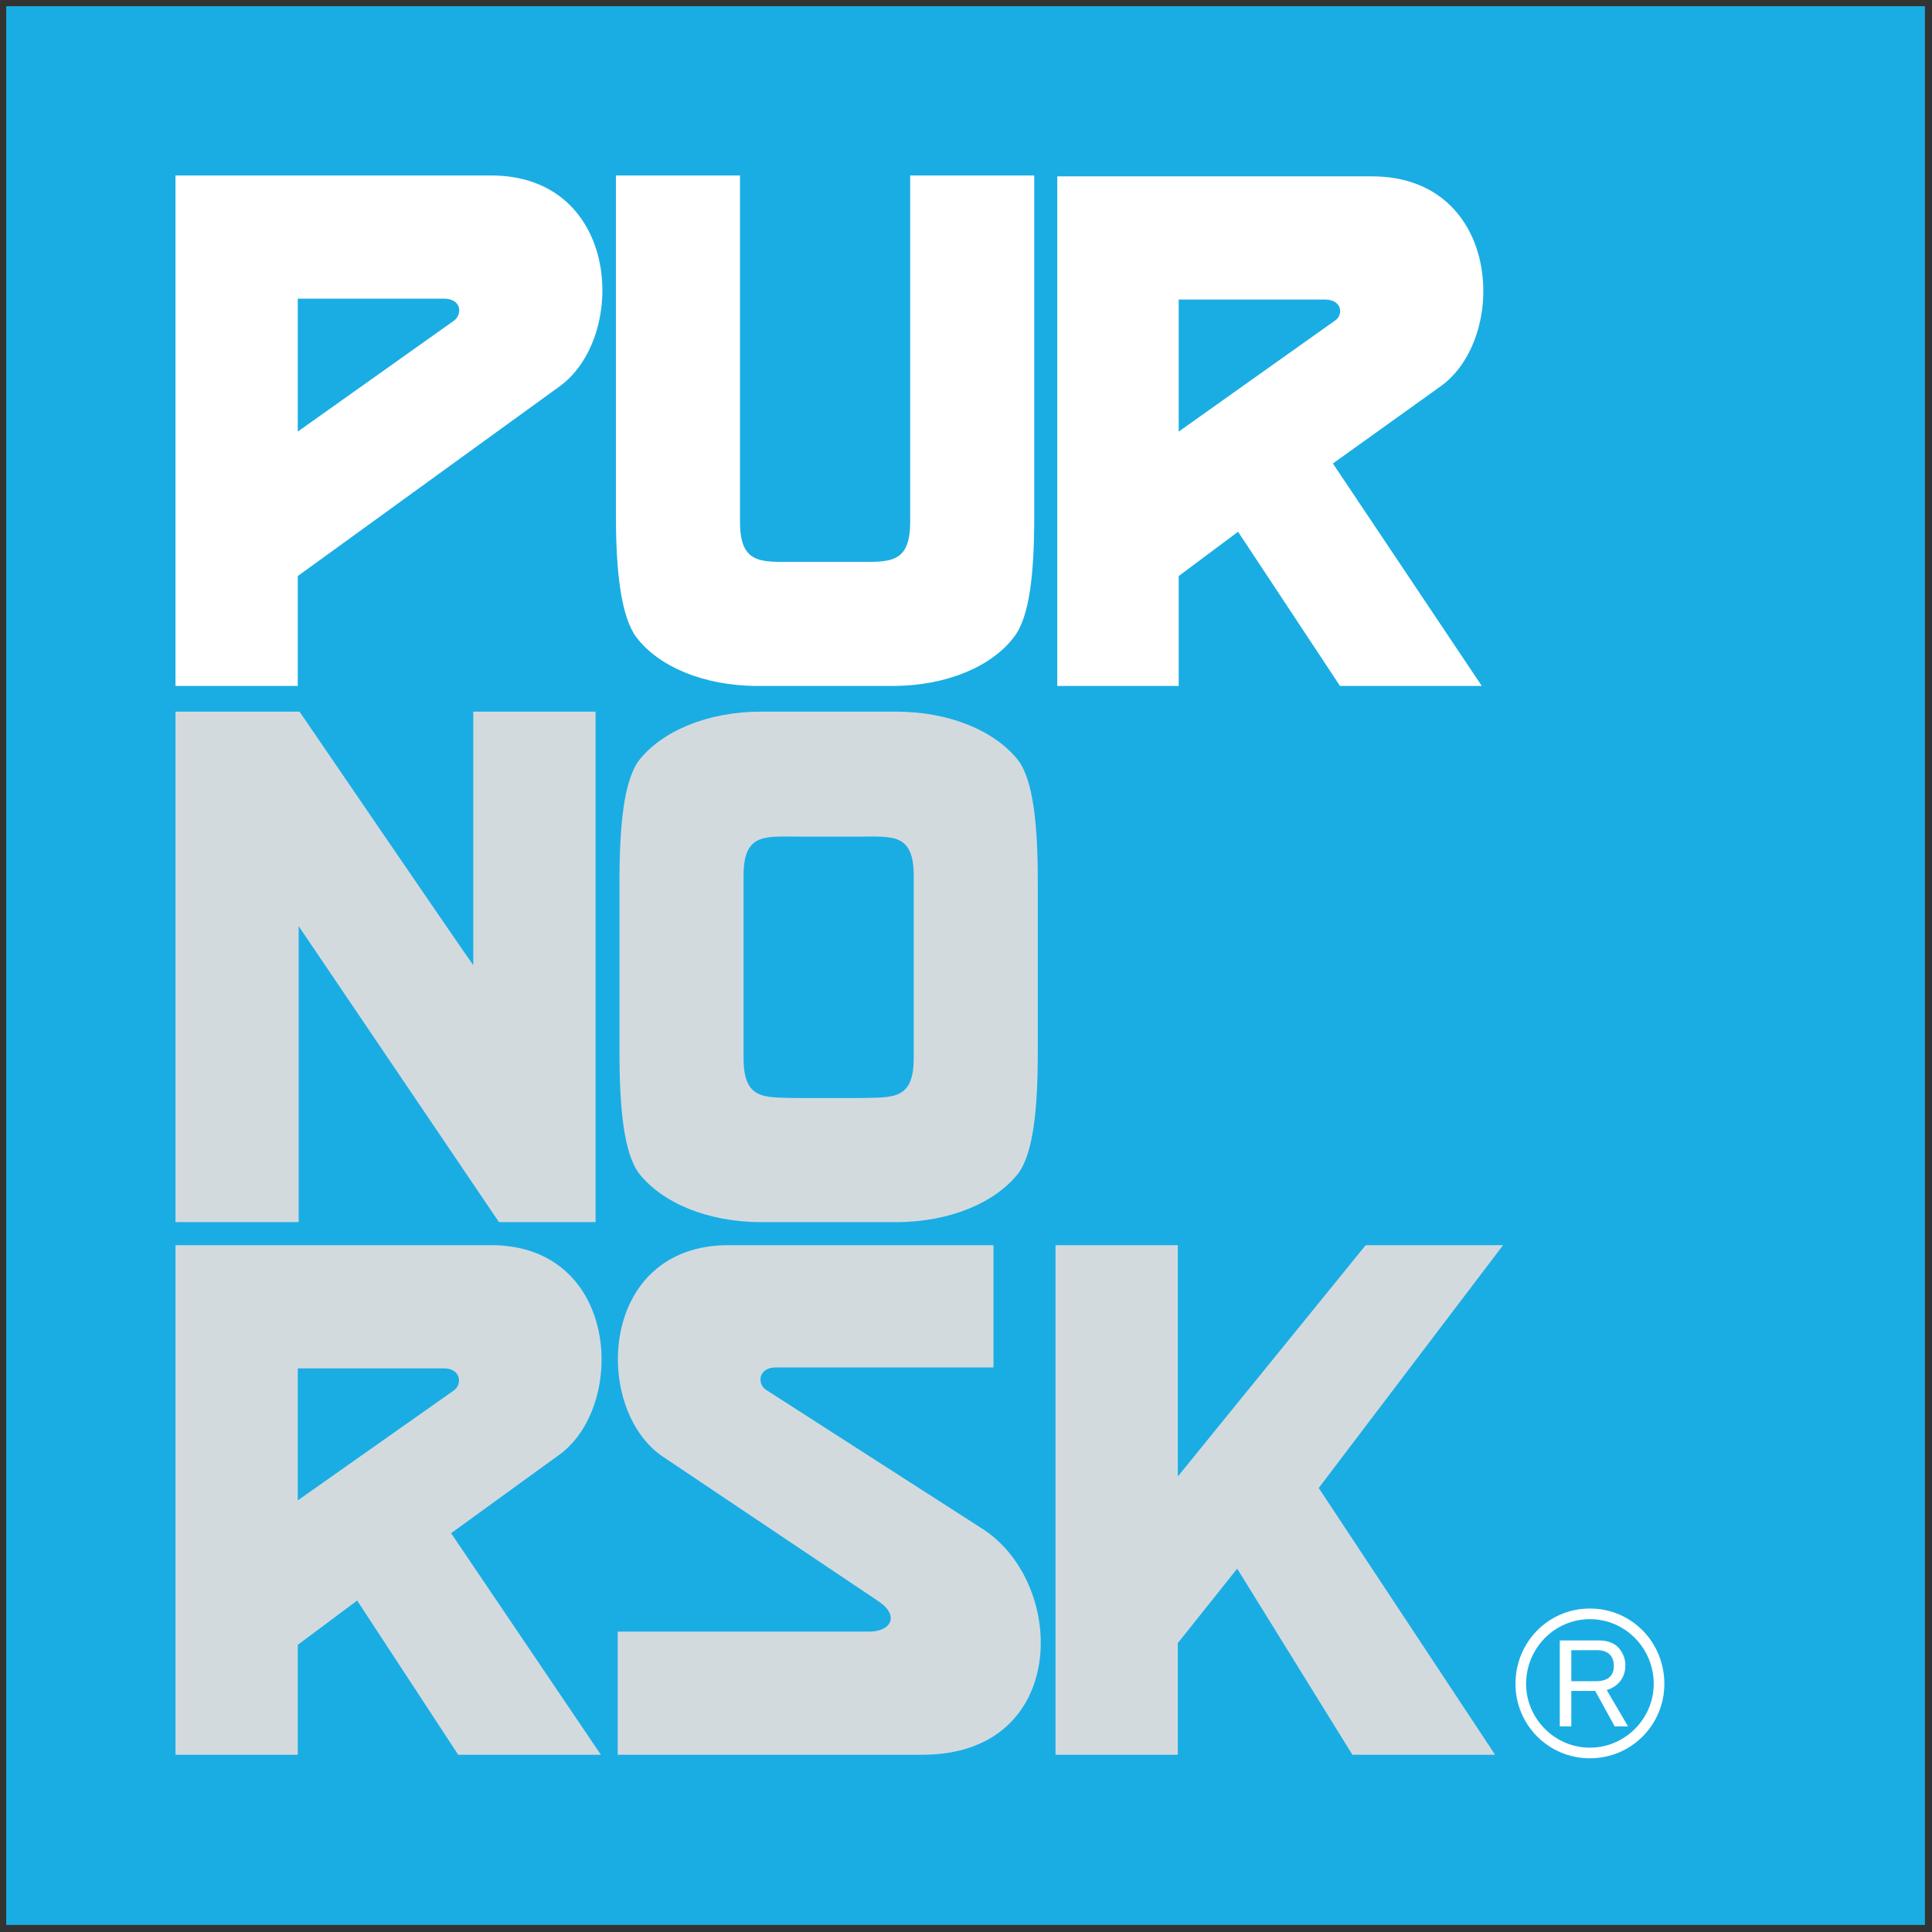
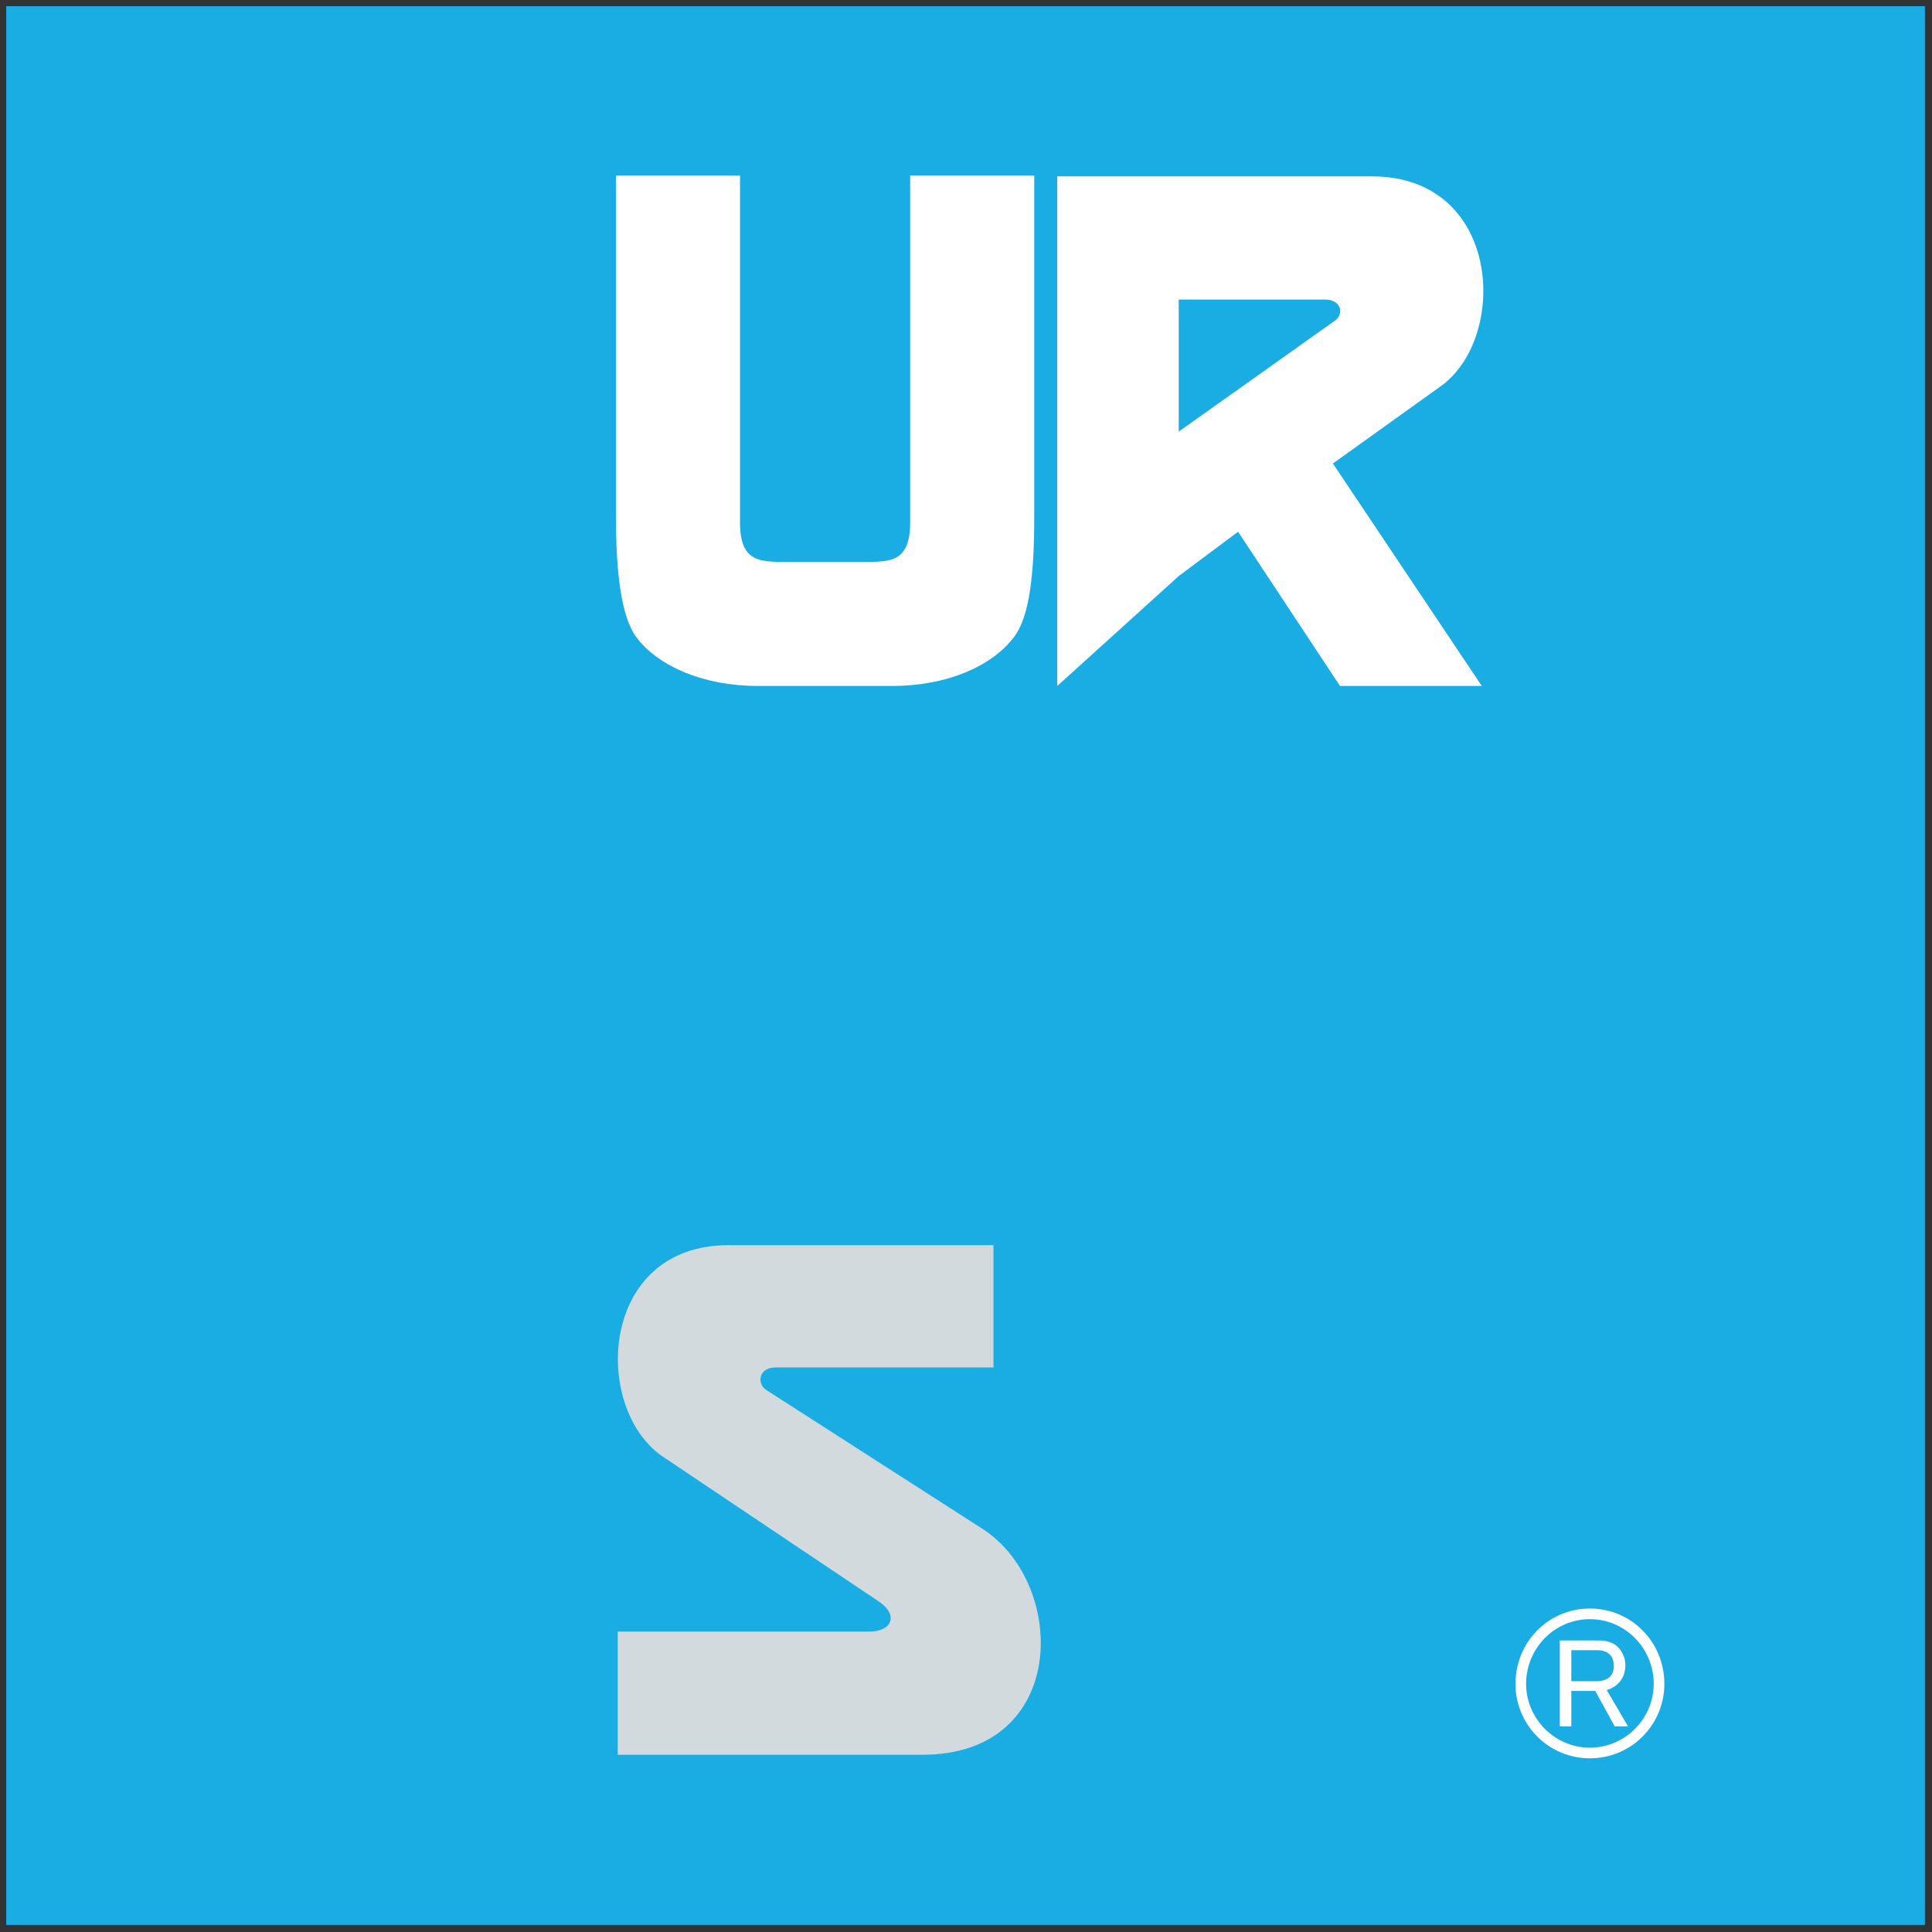
<svg xmlns="http://www.w3.org/2000/svg" width="218px" height="218px" viewBox="0 0 218 218" version="1.1">
  <rect x="0" y="0" width="218" height="218" fill="#333333" stroke="none" />
  <title>1</title>
  <desc>Created with Sketch.</desc>
  <defs />
  <g id="Page-1" stroke="none" stroke-width="1" fill="none" fill-rule="evenodd">
    <g id="1" fill-rule="nonzero">
      <polygon id="Shape" fill="#1AADE4" points="0.7 217.2 217.2 217.2 217.2 0.7 0.7 0.7" />
-       <path d="M133,48.7 L133,33.8 L149.5,33.8 C151.5,33.8 151.6,35.6 150.6,36.2 L133,48.7 Z M162.4,43.7 C170.3,38.3 169.5,19.9 154.8,19.9 L119.3,19.9 L119.3,77.4 L133,77.4 L133,65 L139.7,60 L151.2,77.4 L167.2,77.4 L150.4,52.3 L162.4,43.7 Z" id="Shape" fill="#FFFFFF" />
-       <path d="M51.2,36.2 L33.6,48.7 L33.6,33.7 L50.1,33.7 C52.1,33.7 52.2,35.5 51.2,36.2 Z M55.4,19.8 L19.8,19.8 L19.8,77.4 L33.6,77.4 L33.6,65 L63,43.7 C70.9,38.2 70.1,19.8 55.4,19.8 Z" id="Shape" fill="#FFFFFF" />
+       <path d="M133,48.7 L133,33.8 L149.5,33.8 C151.5,33.8 151.6,35.6 150.6,36.2 L133,48.7 Z M162.4,43.7 C170.3,38.3 169.5,19.9 154.8,19.9 L119.3,19.9 L119.3,77.4 L133,65 L139.7,60 L151.2,77.4 L167.2,77.4 L150.4,52.3 L162.4,43.7 Z" id="Shape" fill="#FFFFFF" />
      <path d="M102.7,19.8 L102.7,58.9 C102.7,63.7 100.3,63.4 96.6,63.4 L89.6,63.4 C85.9,63.4 83.5,63.7 83.5,58.9 L83.5,19.8 L69.5,19.8 L69.5,58.3 C69.5,64.6 70.1,69.6 71.8,71.9 C74.3,75.2 79.4,77.4 85.5,77.4 L100.7,77.4 C106.8,77.4 111.9,75.2 114.4,71.9 C116.2,69.6 116.7,64.6 116.7,58.3 L116.7,19.8 L102.7,19.8 Z" id="Shape" fill="#FFFFFF" />
      <path d="M87.5,154.3 C85.6,154.3 85.4,156.1 86.4,156.8 L111,172.6 C120.5,178.9 120.5,198 104.1,198 C103.7,198 70.7,198 69.7,198 L69.7,184.1 C70.7,184.1 98.1,184.1 98.1,184.1 C100.6,184.1 101.4,182.3 99.3,180.8 L74.7,164.3 C66.8,158.8 67.6,140.5 82.2,140.5 L112.1,140.5 L112.1,154.3 L87.5,154.3 Z" id="Shape" fill="#D3DADE" />
-       <path d="M33.6,169.3 L33.6,154.4 L50.1,154.4 C52,154.4 52.2,156.2 51.2,156.9 L33.6,169.3 Z M62.9,164.3 C70.8,158.9 70,140.5 55.4,140.5 L19.8,140.5 L19.8,198 L33.6,198 L33.6,185.6 L40.3,180.6 L51.7,198 L67.8,198 L50.9,173 L62.9,164.3 Z" id="Shape" fill="#D3DADE" />
-       <polygon id="Shape" fill="#D3DADE" points="169.6 140.5 148.8 167.9 168.7 198 152.6 198 139.6 177 132.9 185.4 132.9 198 119.1 198 119.1 140.5 132.9 140.5 132.9 166.6 154.1 140.5" />
-       <path d="M97,123.9 L90,123.9 C86.3,123.8 83.9,124.2 83.9,119.4 L83.9,98.8 C83.9,94 86.3,94.4 90,94.4 L97,94.4 C100.7,94.4 103.1,94 103.1,98.8 L103.1,119.4 C103.1,124.2 100.7,123.8 97,123.9 Z M114.9,85.8 C112.3,82.5 107.2,80.3 101.1,80.3 L85.9,80.3 C79.8,80.3 74.7,82.5 72.1,85.8 C70.4,88.1 69.9,93.1 69.9,99.5 L69.9,118.7 C69.9,125.1 70.4,130.1 72.1,132.4 C74.7,135.7 79.8,137.9 85.9,137.9 L101.1,137.9 C107.2,137.9 112.3,135.7 114.9,132.4 C116.6,130.1 117.1,125.1 117.1,118.7 L117.1,99.5 C117.1,93.1 116.6,88.1 114.9,85.8 Z" id="Shape" fill="#D3DADE" />
-       <path d="M56.3,137.9 L33.7,104.5 L33.7,137.9 L19.8,137.9 L19.8,80.3 L33.8,80.3 C33.8,80.3 52.5,107.7 53.4,108.9 L53.4,80.3 L67.2,80.3 L67.2,137.9 L56.3,137.9 Z" id="Shape" fill="#D3DADE" />
      <path d="M177.3,189.7 L180.1,189.7 C181.4,189.7 182.1,189.1 182.1,188 C182.1,186.8 181.4,186.2 180.2,186.2 L177.3,186.2 L177.3,189.7 Z M180,190.8 L177.3,190.8 L177.3,194.8 L176,194.8 L176,185.1 L180.4,185.1 C181.4,185.1 182.2,185.4 182.7,186 C183.1,186.5 183.4,187.1 183.4,187.9 C183.4,189.3 182.6,190.3 181.3,190.7 L183.7,194.8 L182.2,194.8 L180,190.8 Z M179.4,182.7 C175.4,182.7 172.2,186 172.2,190 C172.2,193.9 175.4,197.2 179.4,197.2 C183.4,197.2 186.6,193.9 186.6,190 C186.6,186 183.4,182.7 179.4,182.7 Z M179.4,198.4 C174.7,198.4 171,194.6 171,190 C171,185.3 174.7,181.5 179.4,181.5 C184.1,181.5 187.8,185.3 187.8,190 C187.8,194.6 184.1,198.4 179.4,198.4 Z" id="Shape" fill="#FFFFFF" />
    </g>
  </g>
</svg>